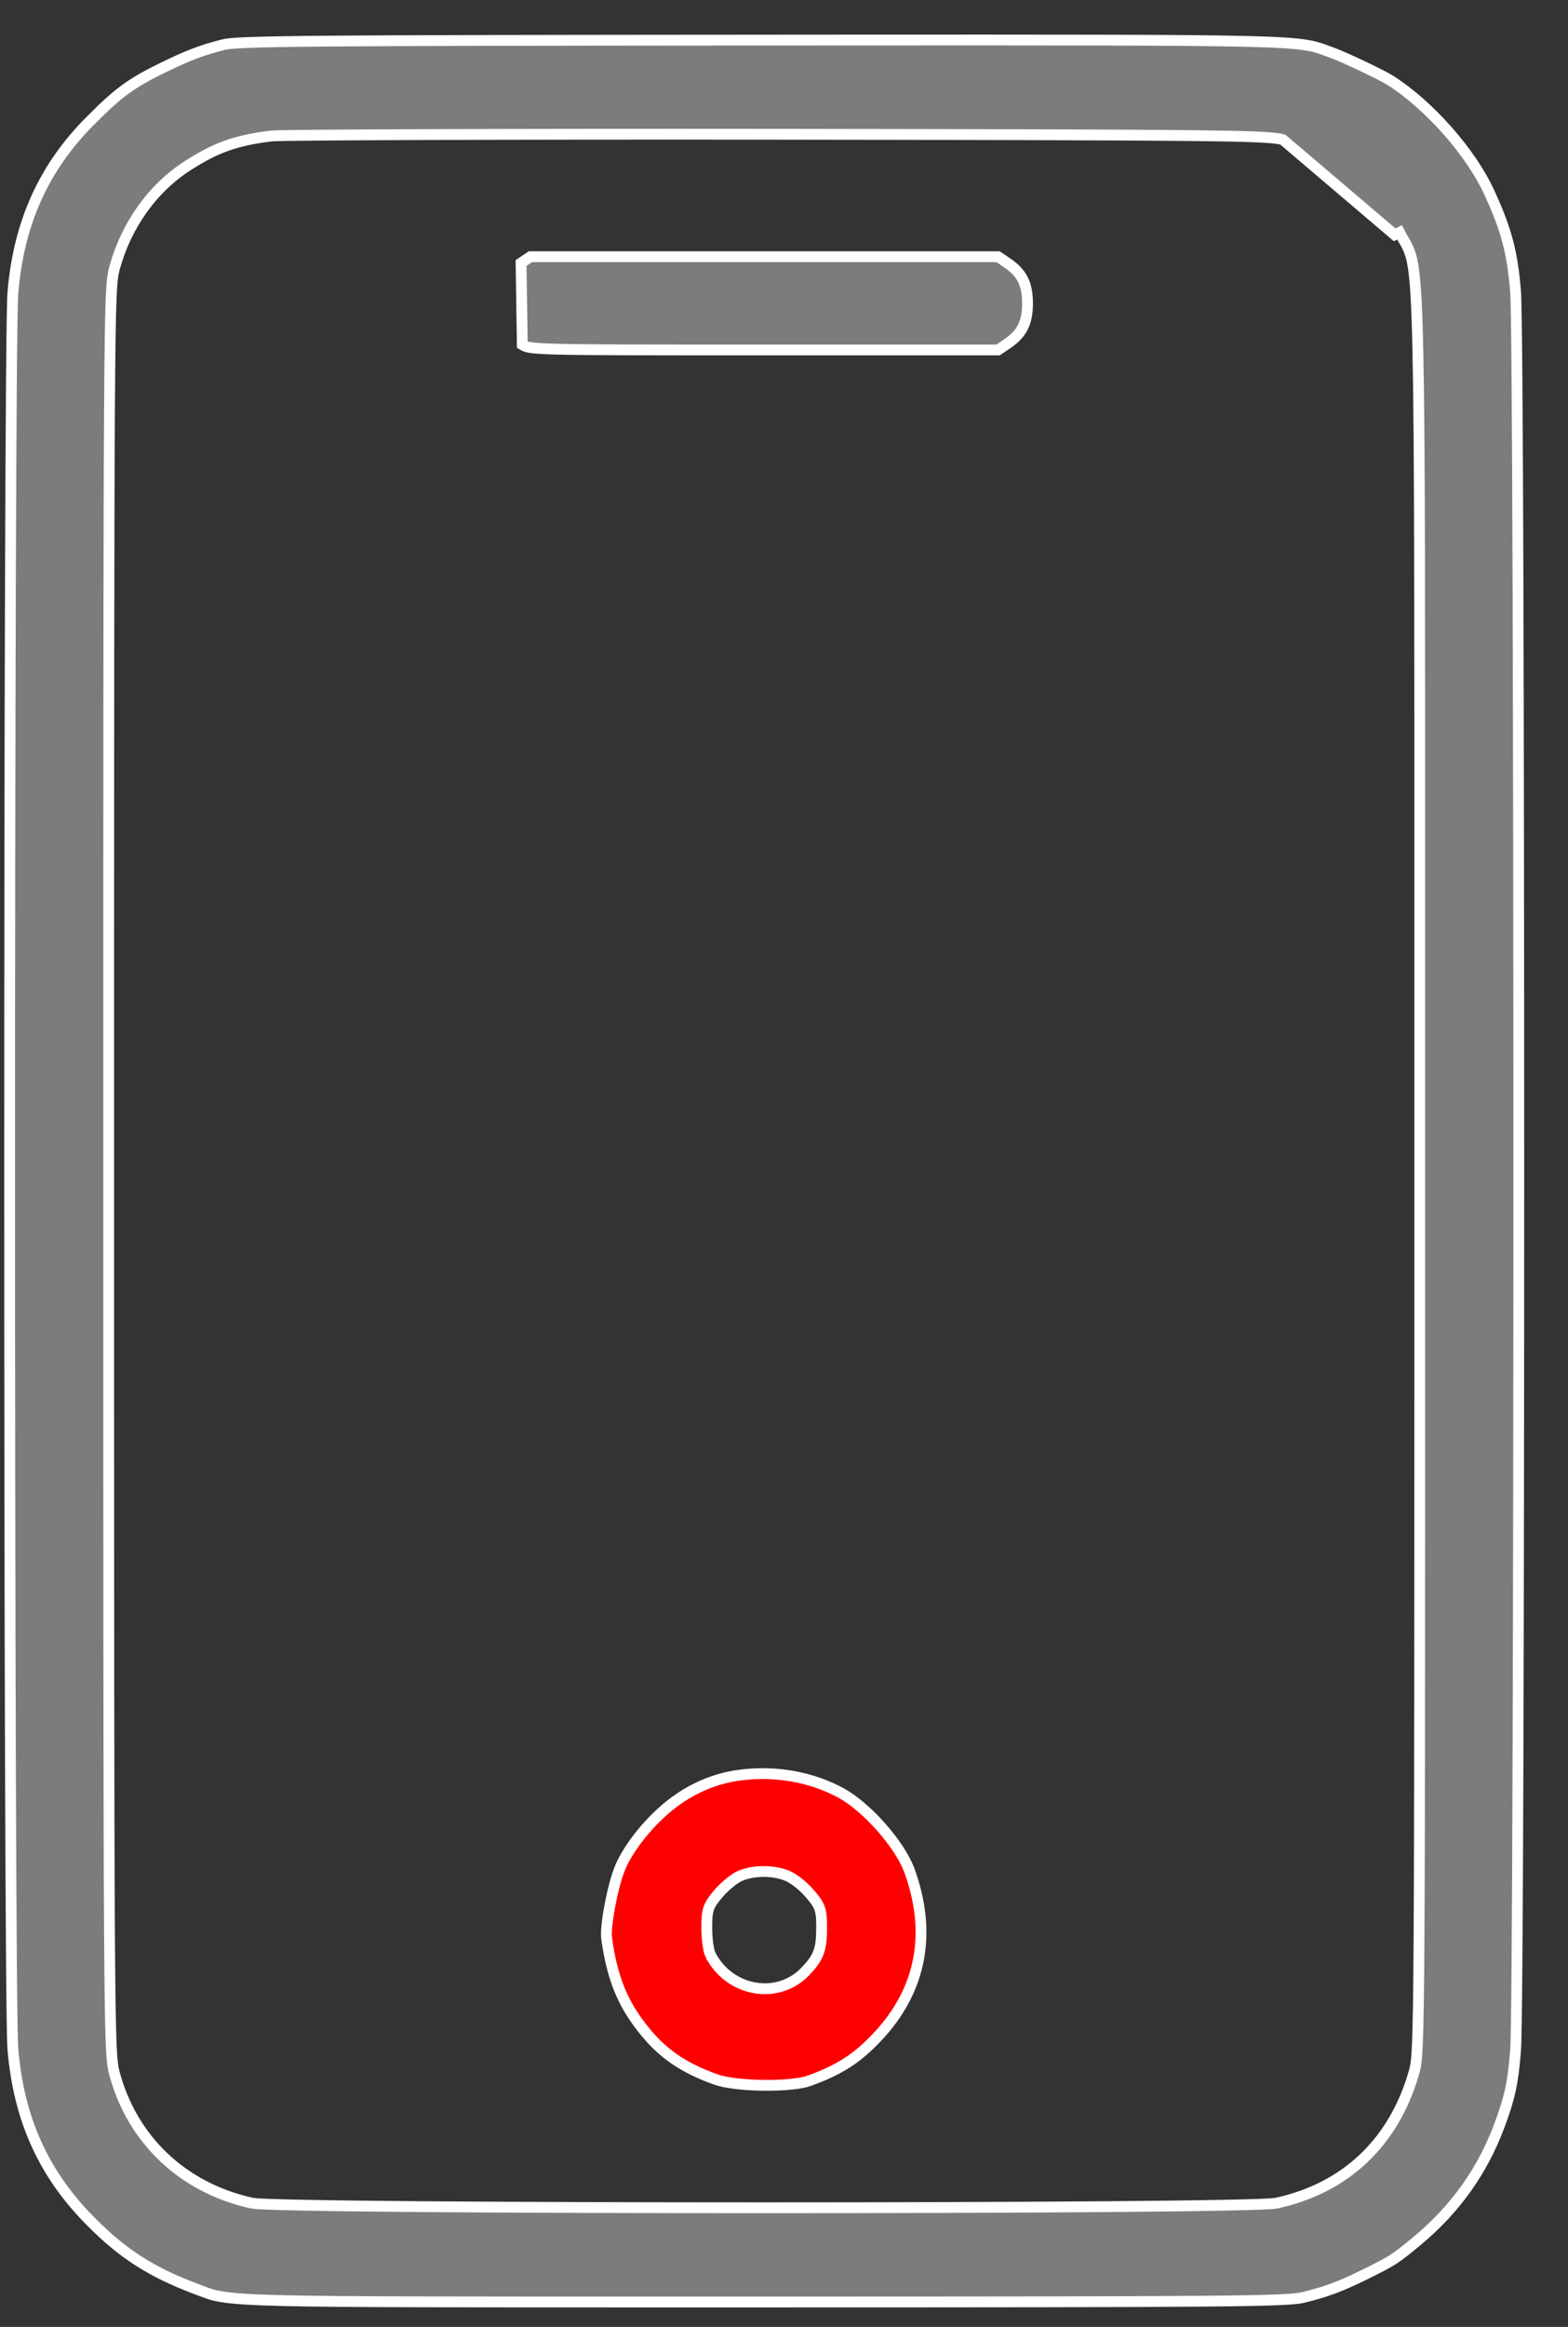
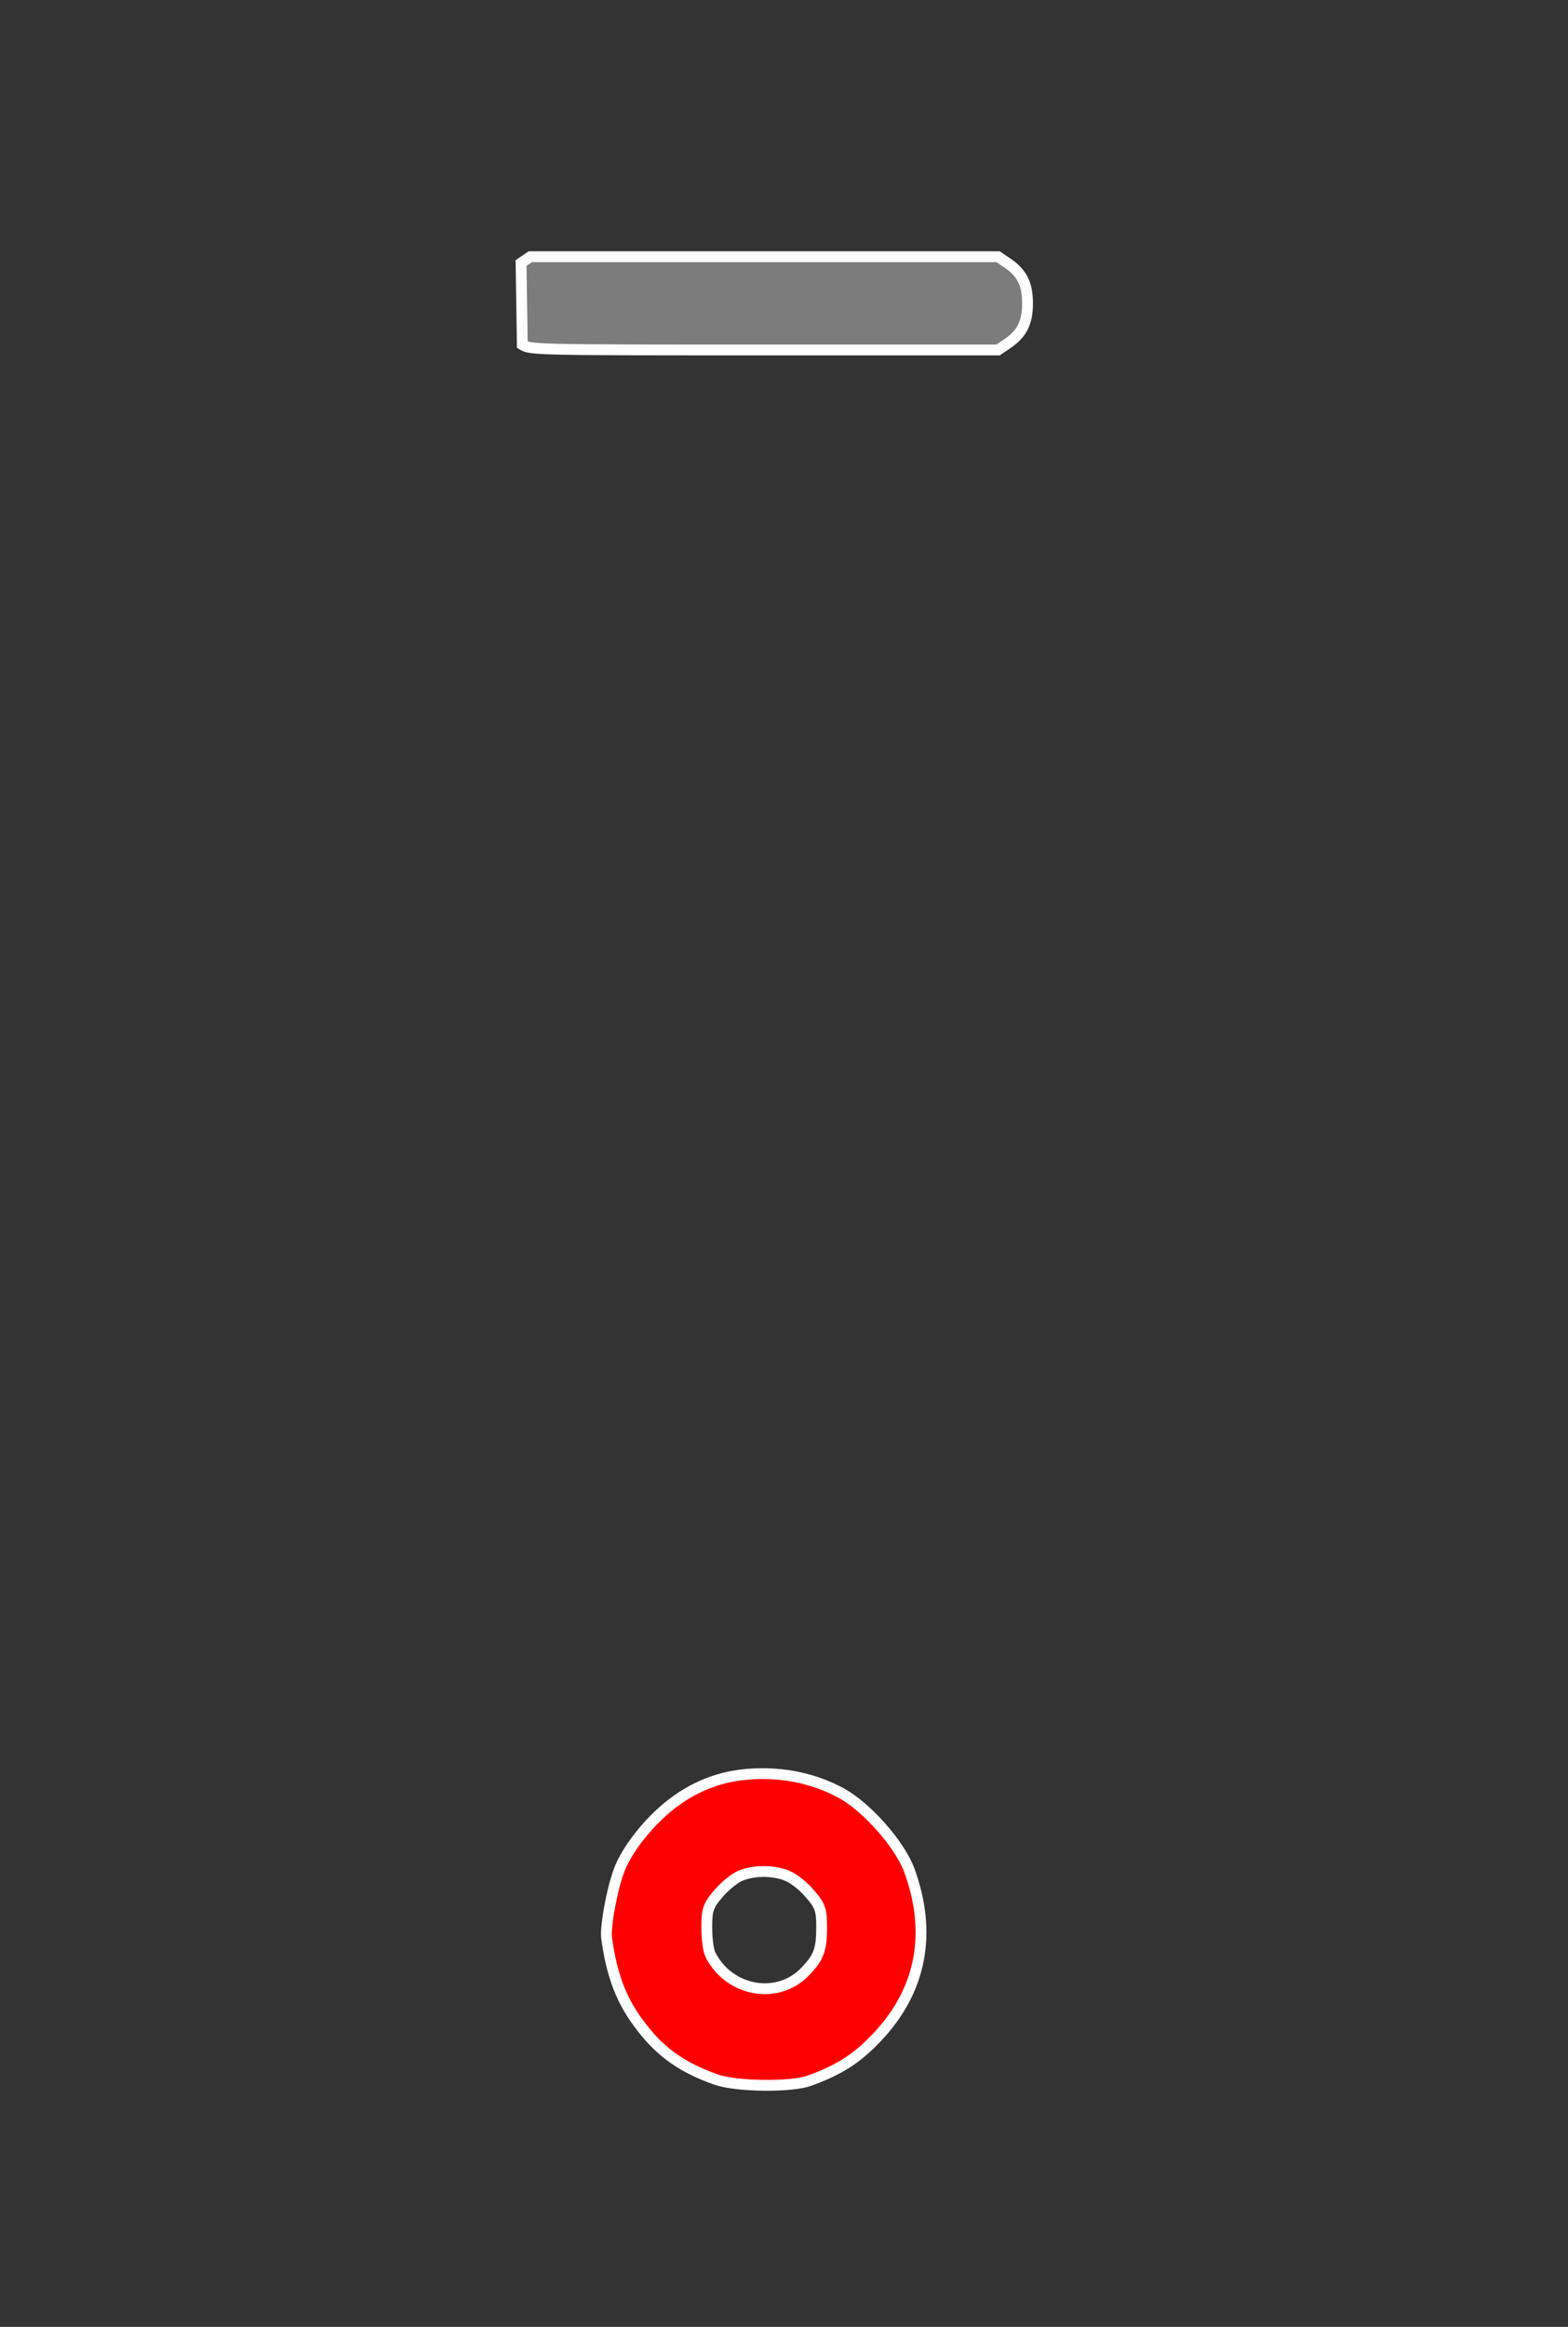
<svg xmlns="http://www.w3.org/2000/svg" width="29" height="43" viewBox="0 0 29 43" fill="none">
  <rect x="0" y="0" width="29" height="43" fill="#333333" stroke="none" />
-   <path d="M3.494 3.047C4.004 2.723 4.36 2.596 5.01 2.514L5.011 2.514C5.039 2.51 5.132 2.508 5.27 2.505C5.412 2.503 5.611 2.5 5.859 2.498C6.357 2.494 7.055 2.49 7.903 2.487C9.598 2.481 11.892 2.478 14.375 2.481C18.401 2.486 20.667 2.492 21.96 2.505C22.606 2.512 23.01 2.52 23.269 2.532C23.526 2.544 23.649 2.559 23.727 2.581L23.727 2.581L25.794 4.339L25.884 4.295C25.884 4.295 25.884 4.295 25.884 4.295C25.91 4.346 25.935 4.389 25.96 4.432C26.02 4.535 26.076 4.63 26.116 4.816C26.171 5.074 26.204 5.526 26.224 6.506C26.26 8.175 26.259 11.402 26.258 17.873C26.258 19.024 26.258 20.277 26.258 21.643C26.258 29.581 26.258 33.651 26.245 35.779C26.239 36.843 26.229 37.424 26.215 37.76C26.201 38.097 26.181 38.197 26.152 38.296C25.784 39.58 24.896 40.431 23.614 40.711L23.614 40.711C23.589 40.717 23.549 40.72 23.501 40.724C23.451 40.727 23.385 40.73 23.304 40.733C23.144 40.739 22.924 40.745 22.654 40.75C22.114 40.761 21.371 40.77 20.492 40.777C18.734 40.791 16.434 40.798 14.134 40.798C11.834 40.798 9.534 40.791 7.776 40.777C6.897 40.77 6.154 40.761 5.614 40.75C5.344 40.745 5.124 40.739 4.964 40.733C4.883 40.73 4.817 40.727 4.767 40.724C4.719 40.72 4.679 40.717 4.654 40.711L4.654 40.711C3.384 40.431 2.446 39.544 2.115 38.309L2.115 38.309C2.088 38.208 2.069 38.096 2.055 37.745C2.041 37.394 2.032 36.797 2.025 35.722C2.011 33.572 2.01 29.501 2.01 21.637C2.01 13.774 2.011 9.703 2.025 7.552C2.032 6.477 2.041 5.88 2.055 5.53C2.069 5.179 2.088 5.067 2.115 4.965L2.115 4.965C2.329 4.168 2.825 3.467 3.494 3.047ZM3.494 3.047C3.494 3.047 3.494 3.047 3.494 3.047L3.548 3.131L3.494 3.047C3.494 3.047 3.494 3.047 3.494 3.047ZM1.674 2.229L1.673 2.229C0.804 3.099 0.343 4.129 0.238 5.416L0.238 5.416C0.218 5.649 0.203 7.73 0.193 10.747C0.183 13.761 0.178 17.699 0.178 21.637C0.178 25.576 0.183 29.514 0.193 32.527C0.203 35.545 0.218 37.626 0.238 37.858L0.238 37.859C0.343 39.151 0.804 40.171 1.673 41.045L1.674 41.046C2.267 41.649 2.805 41.989 3.615 42.294L3.58 42.388L3.615 42.294C3.647 42.306 3.676 42.317 3.704 42.328C3.834 42.378 3.925 42.413 4.093 42.441C4.3 42.476 4.62 42.499 5.249 42.514C6.361 42.54 8.42 42.539 12.481 42.539C13 42.539 13.552 42.539 14.139 42.539C18.487 42.539 20.9 42.536 22.268 42.524C22.952 42.518 23.373 42.51 23.643 42.498C23.913 42.487 24.027 42.473 24.099 42.456C24.544 42.346 24.778 42.258 25.232 42.036C25.503 41.902 25.645 41.83 25.769 41.75C25.893 41.67 26.002 41.582 26.206 41.413C26.92 40.82 27.422 40.113 27.737 39.264C27.926 38.75 27.983 38.492 28.03 37.891L28.03 37.89C28.04 37.782 28.049 37.21 28.056 36.278C28.064 35.35 28.07 34.073 28.075 32.563C28.085 29.542 28.09 25.59 28.09 21.637C28.09 17.685 28.085 13.732 28.075 10.712C28.07 9.201 28.064 7.924 28.056 6.996C28.049 6.065 28.04 5.492 28.03 5.385L28.03 5.384C27.972 4.664 27.858 4.237 27.547 3.563L27.547 3.563C27.208 2.817 26.426 1.934 25.704 1.479C25.624 1.429 25.42 1.326 25.202 1.223C24.985 1.12 24.764 1.022 24.654 0.981C24.62 0.968 24.589 0.957 24.56 0.946C24.43 0.898 24.337 0.863 24.171 0.836C23.962 0.801 23.641 0.778 23.011 0.764C21.855 0.737 19.677 0.738 15.295 0.74C14.912 0.741 14.513 0.741 14.097 0.741C9.861 0.744 7.437 0.748 6.036 0.76C5.335 0.766 4.892 0.774 4.606 0.785C4.318 0.795 4.198 0.809 4.138 0.824C3.725 0.928 3.485 1.022 3.036 1.239C2.731 1.387 2.52 1.504 2.322 1.648C2.123 1.793 1.934 1.966 1.674 2.229Z" fill="#7C7C7C" stroke="white" stroke-width="0.2" />
  <path d="M9.637 4.86C9.637 4.86 9.637 4.86 9.637 4.86L9.66 6.37C9.683 6.384 9.697 6.392 9.715 6.399C9.733 6.407 9.758 6.414 9.801 6.421C9.889 6.436 10.037 6.446 10.323 6.453C10.891 6.467 11.977 6.467 14.139 6.467H18.459L18.631 6.351C18.77 6.256 18.861 6.159 18.918 6.045C18.976 5.93 19.004 5.791 19.004 5.605C19.004 5.42 18.976 5.281 18.918 5.166C18.861 5.052 18.77 4.955 18.631 4.86L18.459 4.744H14.134H9.809L9.637 4.86Z" fill="#7C7C7C" stroke="white" stroke-width="0.2" />
  <path d="M13.718 32.798L13.718 32.798C13.143 32.865 12.607 33.127 12.157 33.567L12.157 33.567C11.837 33.876 11.565 34.26 11.454 34.551L11.454 34.552C11.387 34.725 11.32 34.992 11.274 35.245C11.251 35.37 11.234 35.49 11.224 35.591C11.214 35.695 11.213 35.77 11.219 35.81L11.219 35.812C11.318 36.54 11.51 37.014 11.887 37.489L11.887 37.489L11.888 37.49C12.238 37.938 12.638 38.216 13.248 38.43L13.248 38.43C13.427 38.493 13.772 38.531 14.124 38.535C14.298 38.537 14.47 38.531 14.619 38.516C14.77 38.502 14.89 38.479 14.965 38.452L14.965 38.452L14.966 38.451C15.529 38.248 15.852 38.037 16.22 37.648C17.042 36.78 17.244 35.719 16.814 34.551C16.726 34.319 16.533 34.03 16.298 33.764C16.063 33.498 15.795 33.266 15.566 33.139C15.019 32.84 14.372 32.721 13.718 32.798ZM14.562 34.664L14.563 34.664C14.626 34.691 14.702 34.741 14.774 34.798C14.847 34.856 14.921 34.926 14.979 34.996C15.067 35.097 15.127 35.173 15.16 35.269C15.193 35.364 15.196 35.47 15.196 35.622C15.196 35.811 15.185 35.95 15.141 36.074C15.096 36.199 15.019 36.299 14.907 36.417C14.395 36.97 13.491 36.808 13.142 36.127L13.142 36.127L13.141 36.127C13.117 36.078 13.101 35.995 13.09 35.913C13.079 35.826 13.072 35.723 13.072 35.622C13.072 35.47 13.075 35.364 13.107 35.269C13.14 35.172 13.2 35.094 13.288 34.991L13.288 34.991L13.289 34.99C13.346 34.924 13.417 34.856 13.486 34.799C13.554 34.743 13.626 34.692 13.687 34.665L13.687 34.665L13.688 34.665C13.816 34.61 13.972 34.584 14.124 34.584C14.276 34.584 14.433 34.61 14.562 34.664Z" fill="#FF0000" stroke="white" stroke-width="0.2" />
</svg>